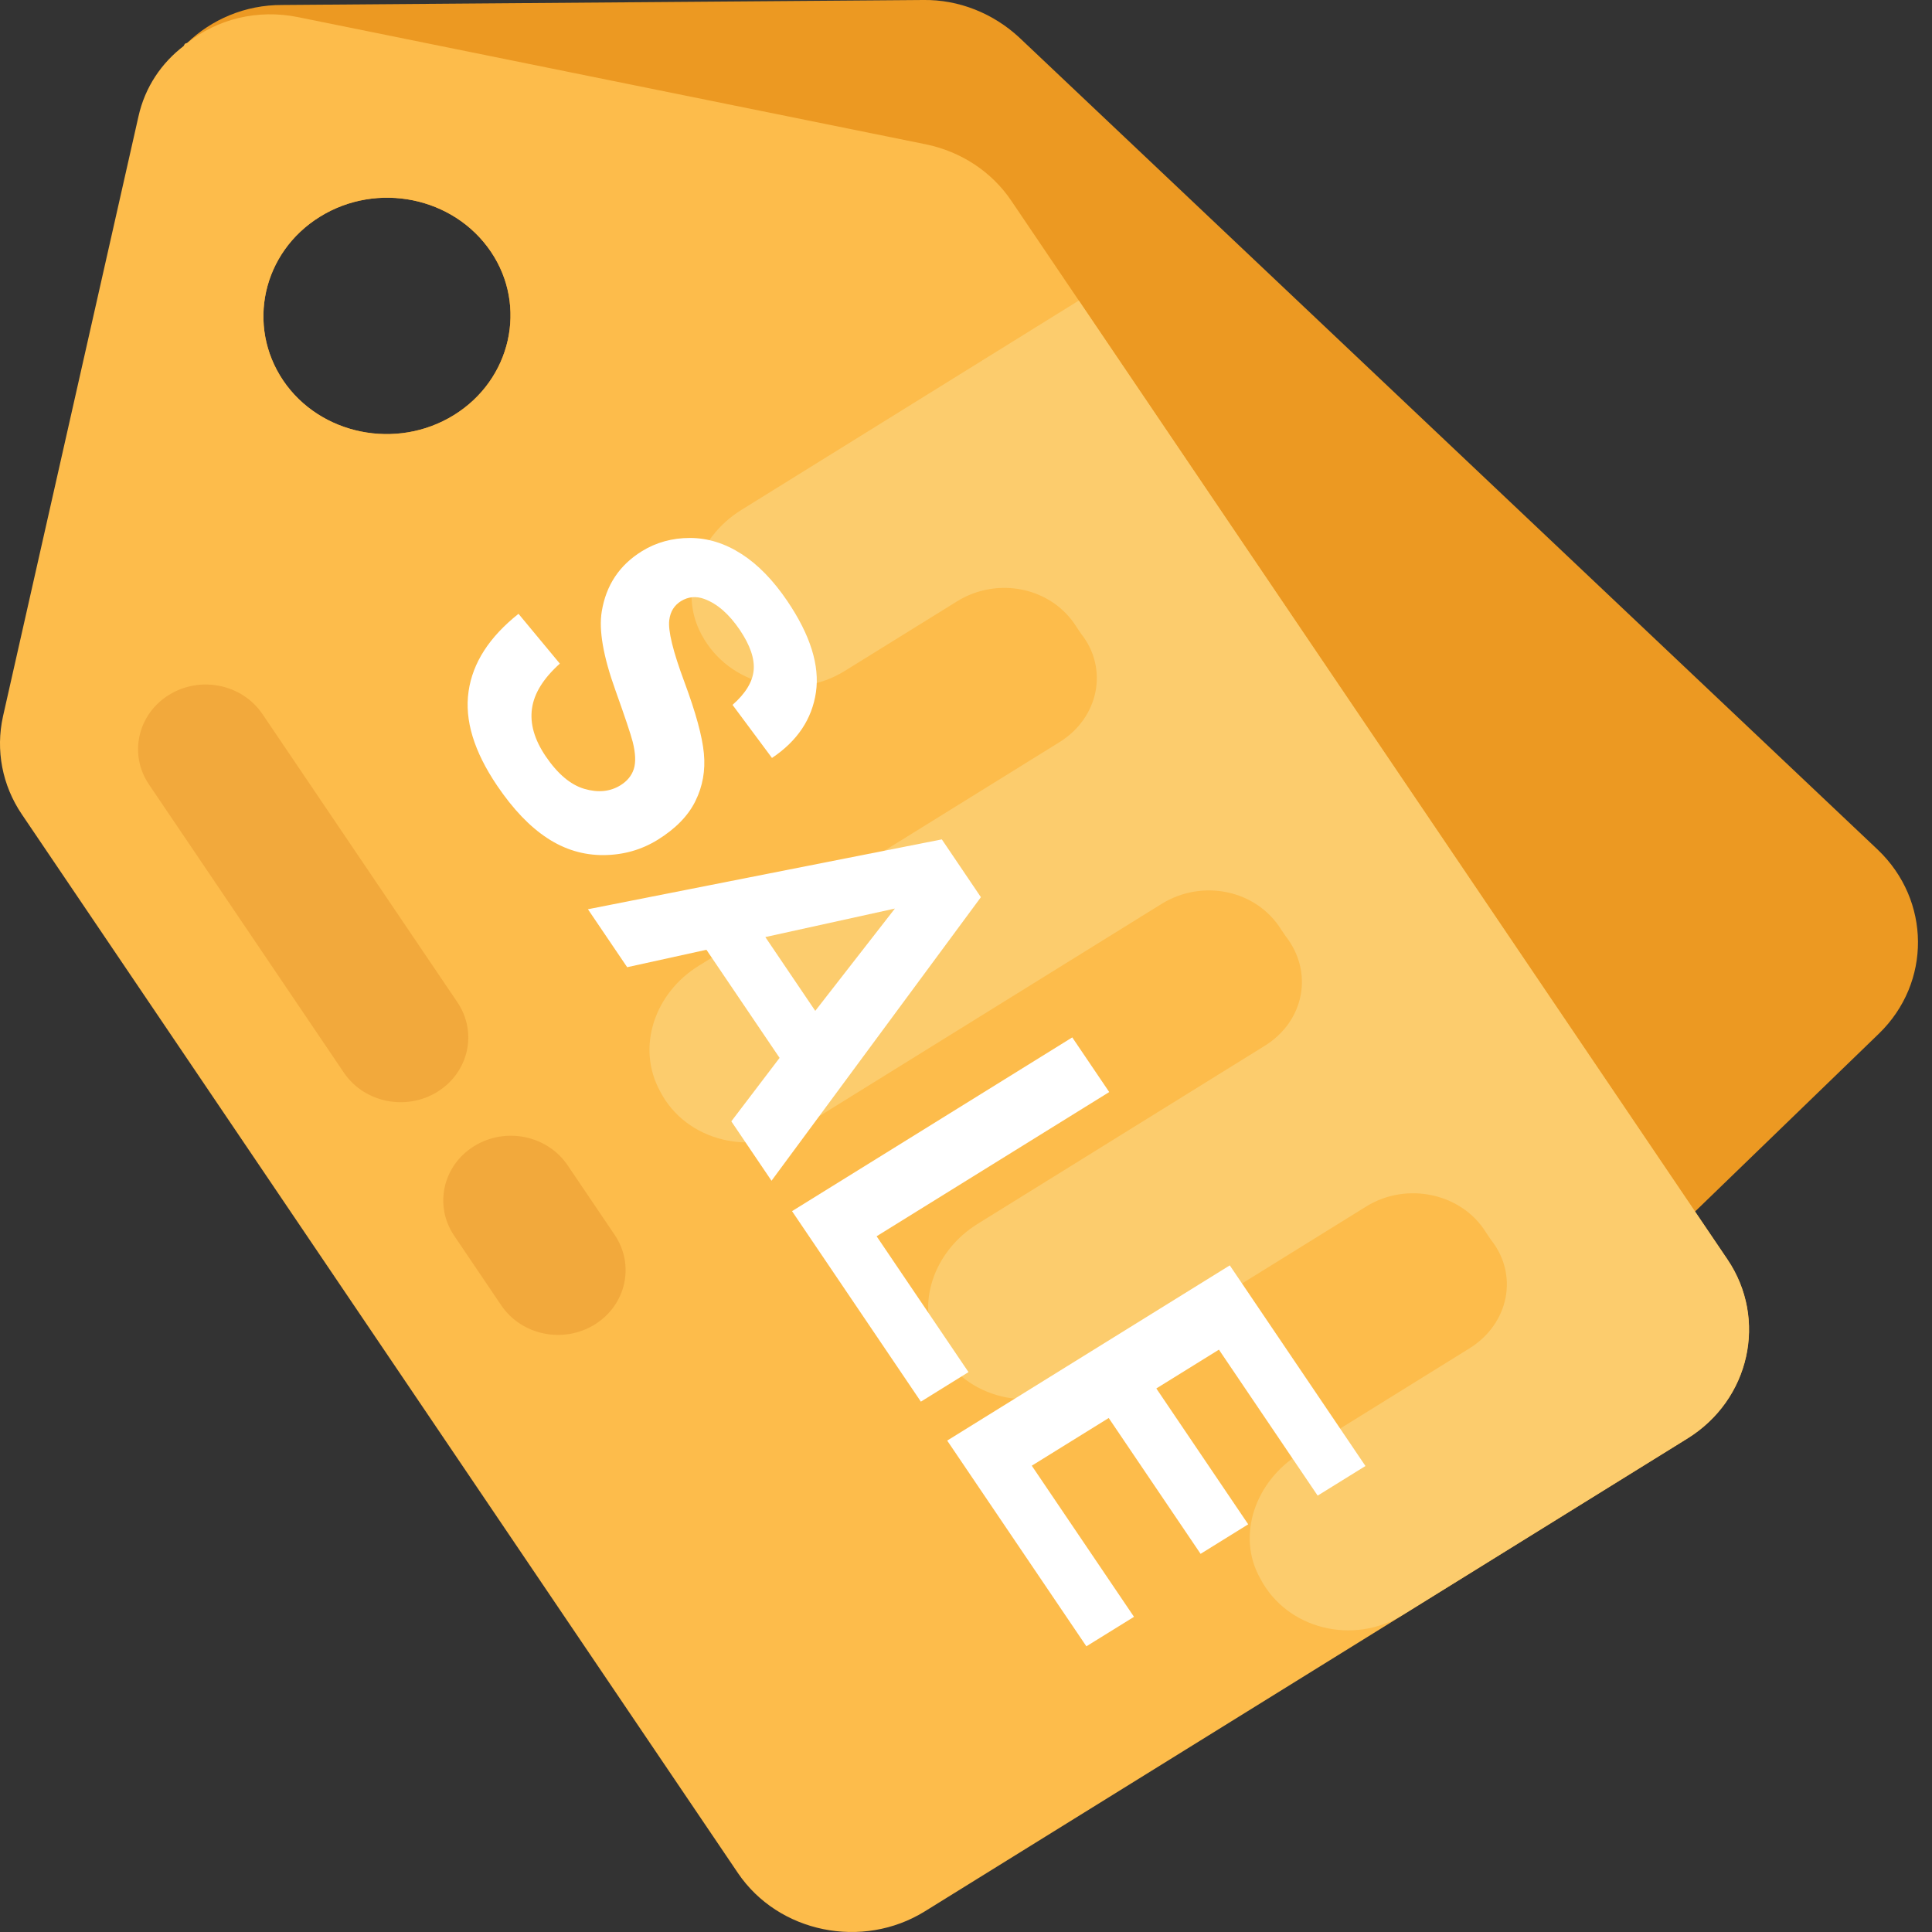
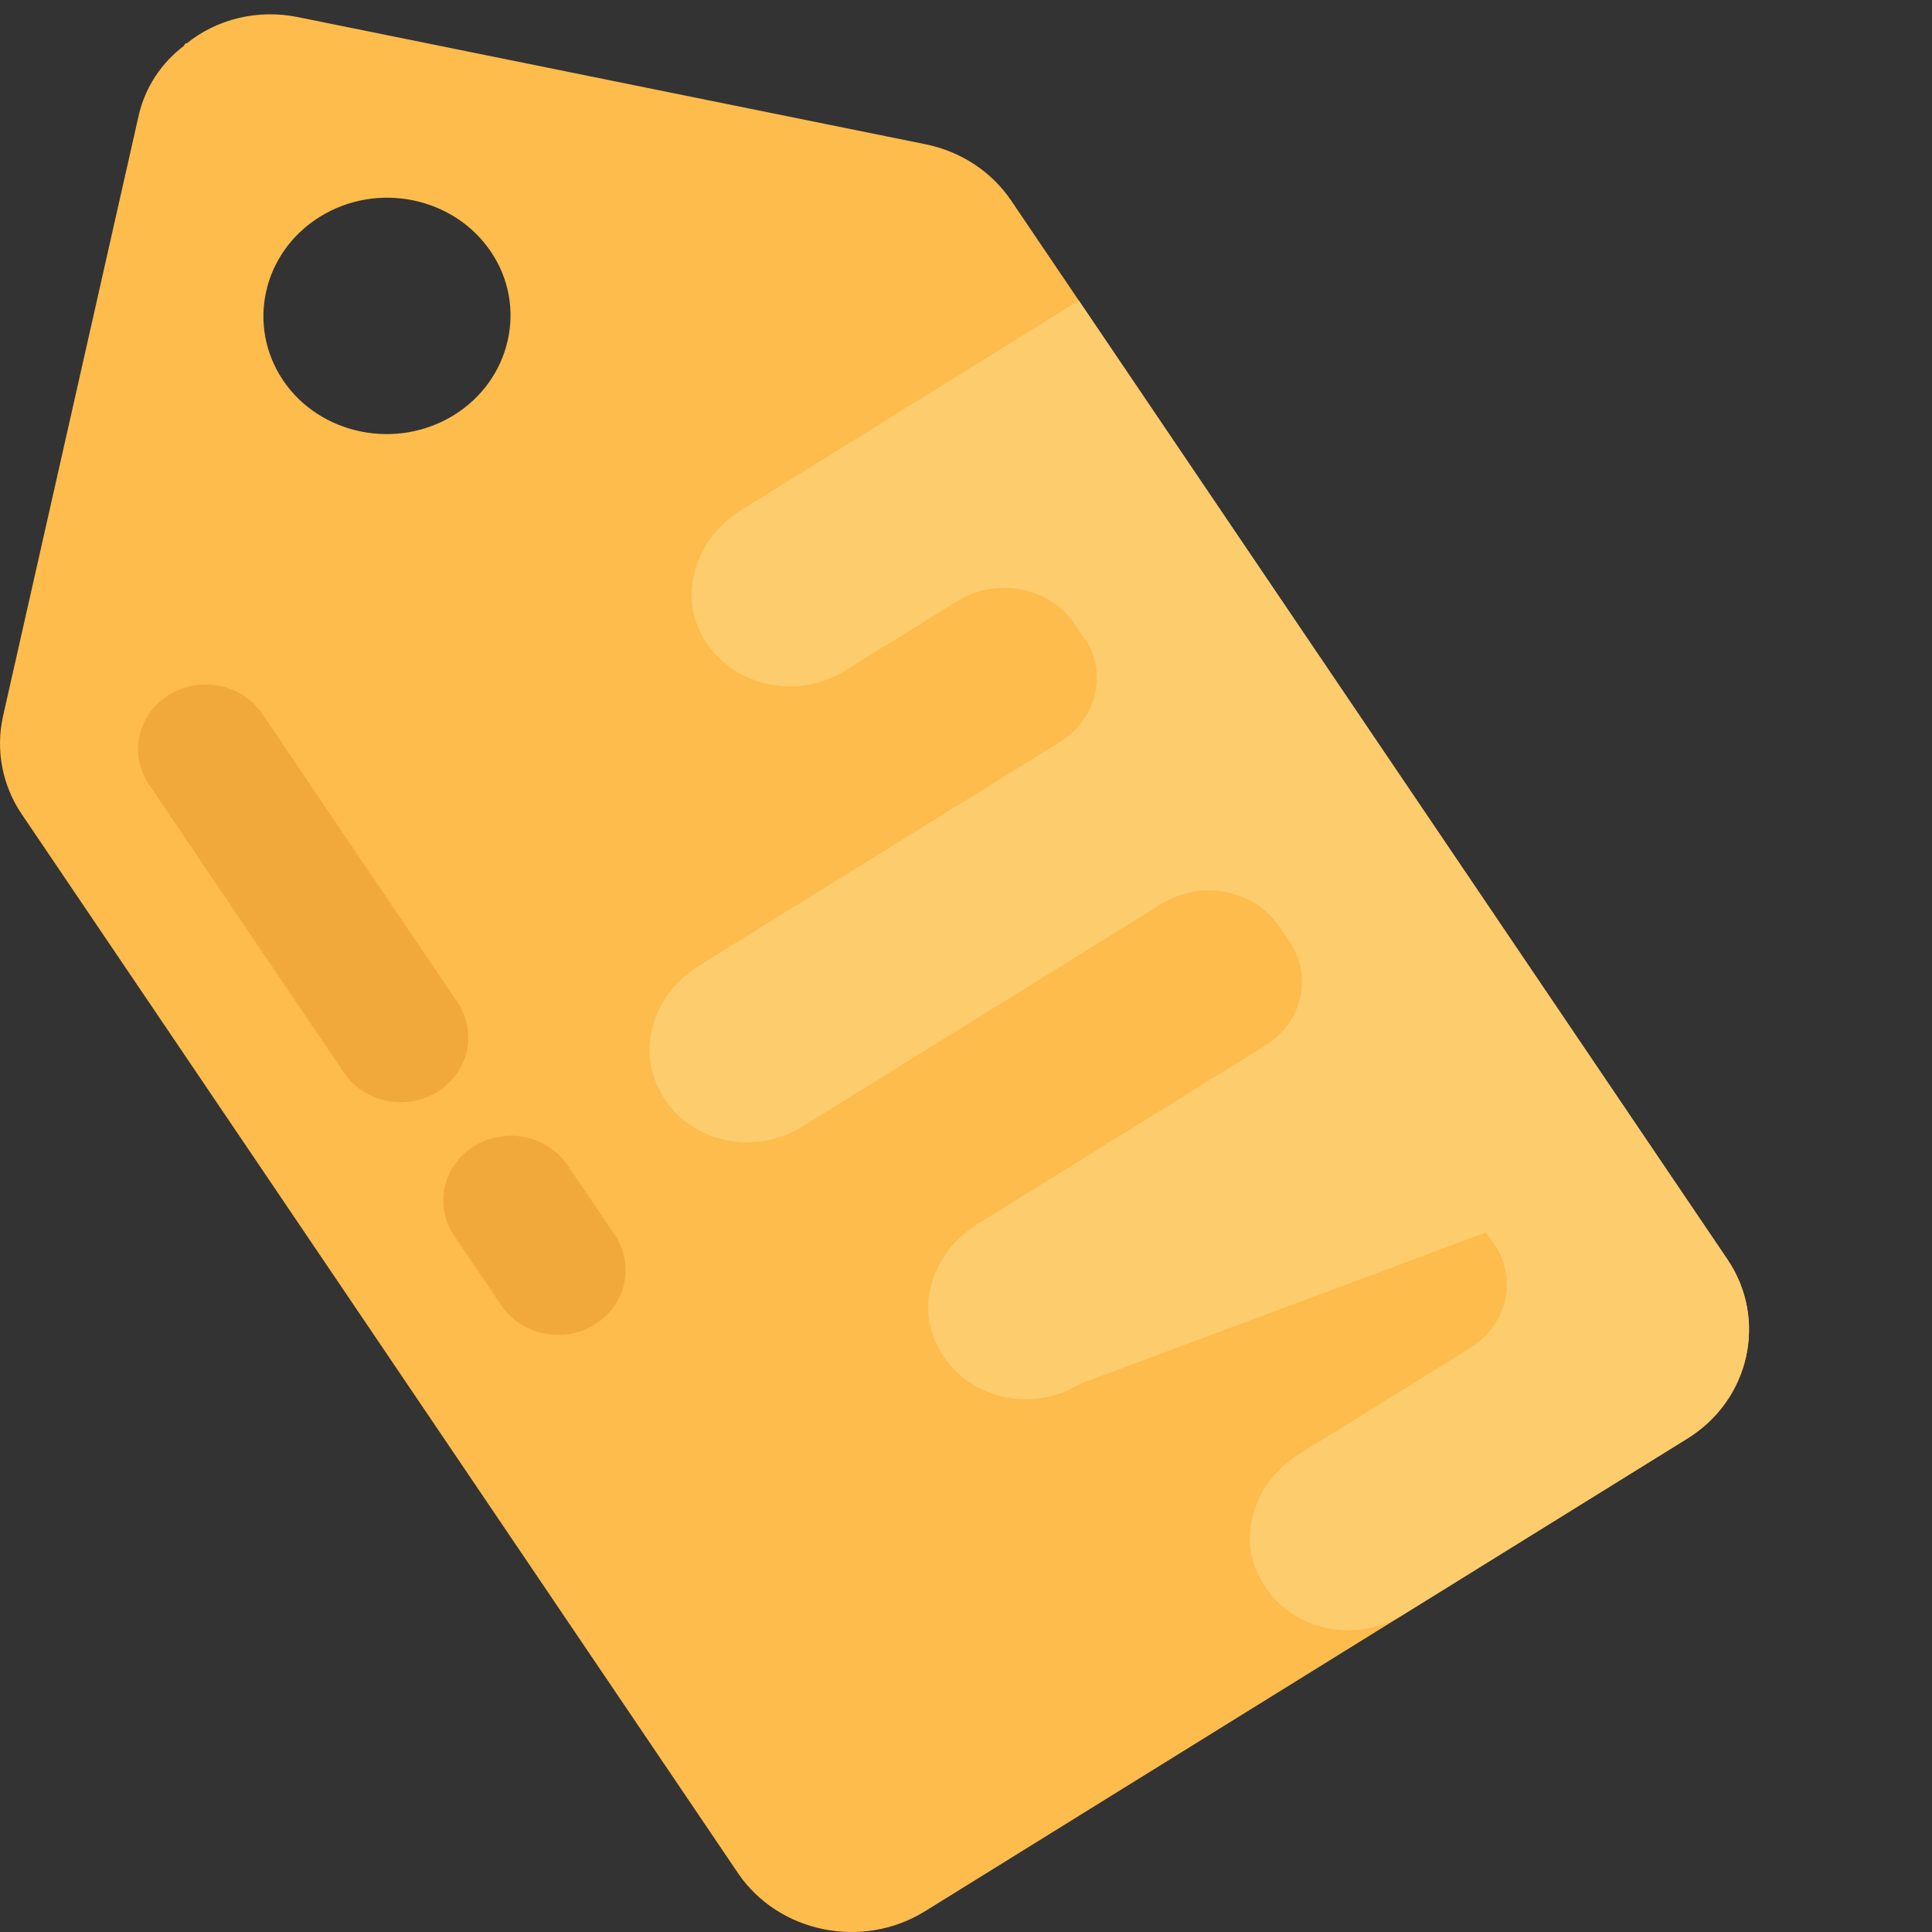
<svg xmlns="http://www.w3.org/2000/svg" width="45" height="45" viewBox="0 0 45 45" fill="none">
  <rect x="0" y="0" width="45" height="45" fill="#333333" stroke="none" />
-   <path d="M43.742 19.796L23.741 0.874C23.138 0.314 22.334 -0.014 21.5 0L6.571 0.116C5.706 0.113 4.924 0.455 4.357 1.003C4.322 1.007 4.296 1.024 4.287 1.065C3.755 1.611 3.444 2.342 3.437 3.136L3.5 17.429C3.501 18.236 3.832 19.001 4.435 19.561L24.445 38.494C25.673 39.672 27.669 39.656 28.899 38.48L39.48 28.22L43.766 24.073C44.988 22.885 44.972 20.974 43.742 19.796ZM10.574 9.667C9.239 10.495 7.453 10.129 6.597 8.864C5.734 7.586 6.115 5.877 7.45 5.049C8.786 4.22 10.572 4.586 11.435 5.864C12.29 7.13 11.908 8.84 10.574 9.667Z" fill="#EC9922" />
  <path d="M21.558 3.36L6.951 0.401C5.994 0.204 5.051 0.448 4.357 1.004C4.322 1.007 4.296 1.024 4.287 1.065C3.766 1.46 3.378 2.024 3.225 2.712L0.07 16.684C-0.106 17.475 0.053 18.294 0.507 18.965L17.188 43.627C18.13 45.019 20.089 45.42 21.543 44.518L39.306 33.505C40.76 32.603 41.178 30.727 40.237 29.335L23.553 4.673C23.1 4.002 22.386 3.529 21.558 3.36ZM7.451 5.049C8.786 4.22 10.572 4.586 11.435 5.864C12.29 7.13 11.908 8.84 10.575 9.667C9.239 10.495 7.454 10.129 6.597 8.864C5.734 7.585 6.116 5.877 7.451 5.049Z" fill="#FDBC4B" />
-   <path d="M25.128 7L40.234 29.334C41.175 30.726 40.757 32.602 39.303 33.504L32.669 37.617C31.532 38.321 29.974 37.958 29.352 36.763C28.79 35.765 29.244 34.495 30.261 33.865L34.225 31.407C35.151 30.833 35.373 29.69 34.732 28.884L34.612 28.707C34.052 27.797 32.771 27.513 31.821 28.102L25.16 32.232C24.037 32.928 22.496 32.591 21.862 31.404C21.295 30.372 21.766 29.129 22.771 28.506L29.458 24.359C30.383 23.785 30.605 22.642 29.94 21.798L29.846 21.659C29.268 20.724 28.005 20.465 27.055 21.054L18.676 26.25C17.539 26.955 15.981 26.592 15.377 25.422C14.81 24.39 15.253 23.128 16.27 22.498L24.676 17.287C25.601 16.713 25.821 15.57 25.183 14.764L25.08 14.612C24.503 13.677 23.239 13.418 22.289 14.008L19.672 15.63C18.535 16.335 16.977 15.972 16.342 14.785C15.793 13.778 16.247 12.51 17.265 11.879L25.128 7Z" fill="#FCCC6D" />
-   <path d="M12.077 14.297L13.04 15.457C12.657 15.801 12.44 16.149 12.391 16.504C12.341 16.858 12.448 17.228 12.71 17.615C12.988 18.024 13.286 18.277 13.607 18.373C13.929 18.468 14.211 18.44 14.453 18.29C14.609 18.193 14.712 18.067 14.762 17.913C14.812 17.758 14.804 17.546 14.737 17.279C14.69 17.096 14.556 16.698 14.336 16.082C14.051 15.29 13.944 14.677 14.016 14.243C14.116 13.631 14.427 13.164 14.947 12.841C15.282 12.633 15.658 12.53 16.072 12.53C16.487 12.531 16.887 12.656 17.272 12.904C17.657 13.151 18.012 13.517 18.34 14.002C18.874 14.792 19.096 15.501 19.005 16.125C18.912 16.75 18.572 17.259 17.981 17.654L17.062 16.418C17.363 16.154 17.527 15.886 17.554 15.615C17.58 15.344 17.473 15.03 17.231 14.671C16.981 14.302 16.705 14.061 16.405 13.951C16.213 13.88 16.031 13.897 15.86 14.002C15.705 14.099 15.614 14.244 15.589 14.44C15.556 14.687 15.674 15.168 15.94 15.882C16.205 16.595 16.358 17.152 16.395 17.549C16.433 17.947 16.367 18.316 16.197 18.659C16.028 19.003 15.734 19.303 15.318 19.561C14.941 19.794 14.521 19.914 14.055 19.917C13.591 19.919 13.153 19.789 12.745 19.52C12.337 19.253 11.948 18.845 11.578 18.298C11.039 17.501 10.817 16.771 10.914 16.104C11.009 15.439 11.397 14.837 12.077 14.297Z" fill="white" />
-   <path d="M17.97 27.502L17.034 26.118L18.158 24.64L16.454 22.122L14.608 22.528L13.694 21.178L21.937 19.551L22.847 20.897L17.97 27.502ZM18.989 23.545L20.844 21.162L17.826 21.826L18.989 23.545Z" fill="white" />
-   <path d="M18.448 28.21L24.975 24.163L25.836 25.436L20.418 28.795L22.558 31.959L21.449 32.647L18.448 28.21Z" fill="white" />
-   <path d="M22.062 33.554L28.644 29.473L31.804 34.146L30.691 34.836L28.391 31.436L26.933 32.34L29.073 35.504L27.964 36.192L25.824 33.028L24.032 34.139L26.413 37.659L25.304 38.346L22.062 33.554Z" fill="white" />
+   <path d="M25.128 7L40.234 29.334C41.175 30.726 40.757 32.602 39.303 33.504L32.669 37.617C31.532 38.321 29.974 37.958 29.352 36.763C28.79 35.765 29.244 34.495 30.261 33.865L34.225 31.407C35.151 30.833 35.373 29.69 34.732 28.884L34.612 28.707L25.16 32.232C24.037 32.928 22.496 32.591 21.862 31.404C21.295 30.372 21.766 29.129 22.771 28.506L29.458 24.359C30.383 23.785 30.605 22.642 29.94 21.798L29.846 21.659C29.268 20.724 28.005 20.465 27.055 21.054L18.676 26.25C17.539 26.955 15.981 26.592 15.377 25.422C14.81 24.39 15.253 23.128 16.27 22.498L24.676 17.287C25.601 16.713 25.821 15.57 25.183 14.764L25.08 14.612C24.503 13.677 23.239 13.418 22.289 14.008L19.672 15.63C18.535 16.335 16.977 15.972 16.342 14.785C15.793 13.778 16.247 12.51 17.265 11.879L25.128 7Z" fill="#FCCC6D" />
  <path d="M3.935 16.186C3.205 16.639 2.996 17.571 3.469 18.271L8.01 24.985C8.483 25.683 9.459 25.883 10.188 25.43C10.918 24.978 11.127 24.045 10.654 23.345L6.113 16.632C5.64 15.933 4.665 15.733 3.935 16.186Z" fill="#F2A93C" />
  <path d="M11.043 26.696C10.313 27.149 10.105 28.081 10.578 28.781L11.675 30.404C12.148 31.103 13.123 31.303 13.853 30.85C14.583 30.397 14.791 29.465 14.318 28.764L13.221 27.142C12.748 26.443 11.773 26.243 11.043 26.696Z" fill="#F2A93C" />
</svg>